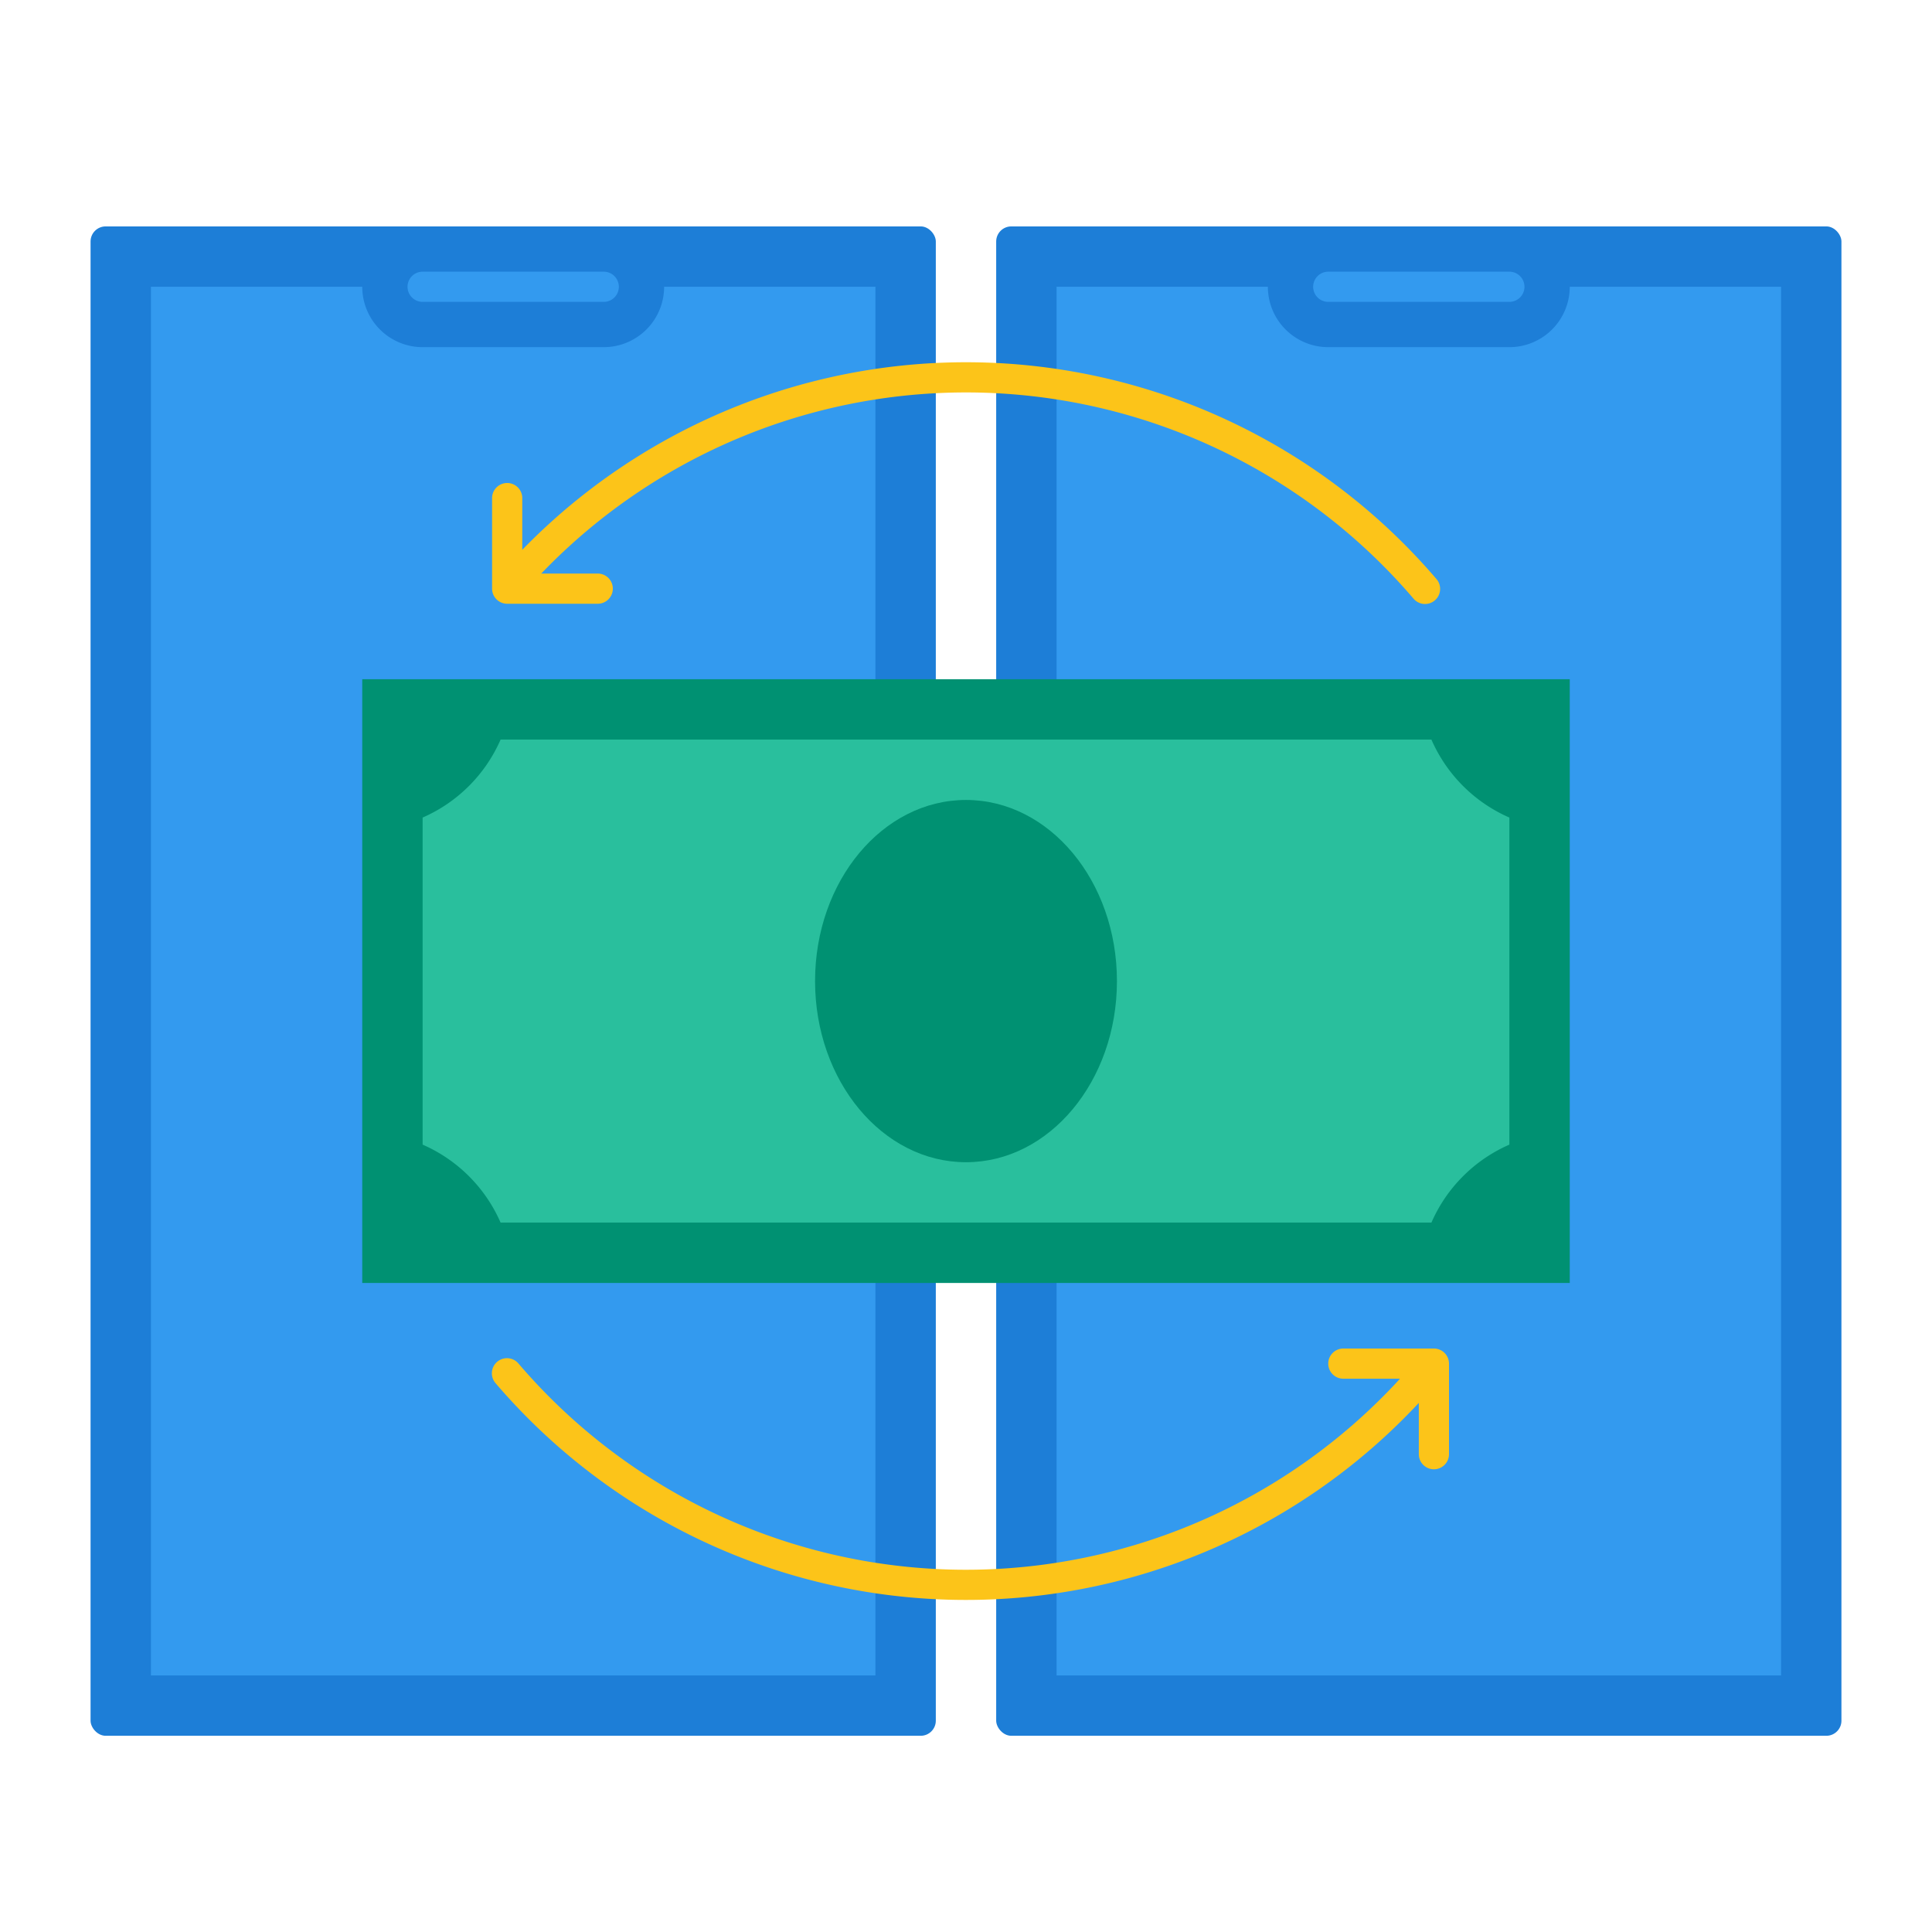
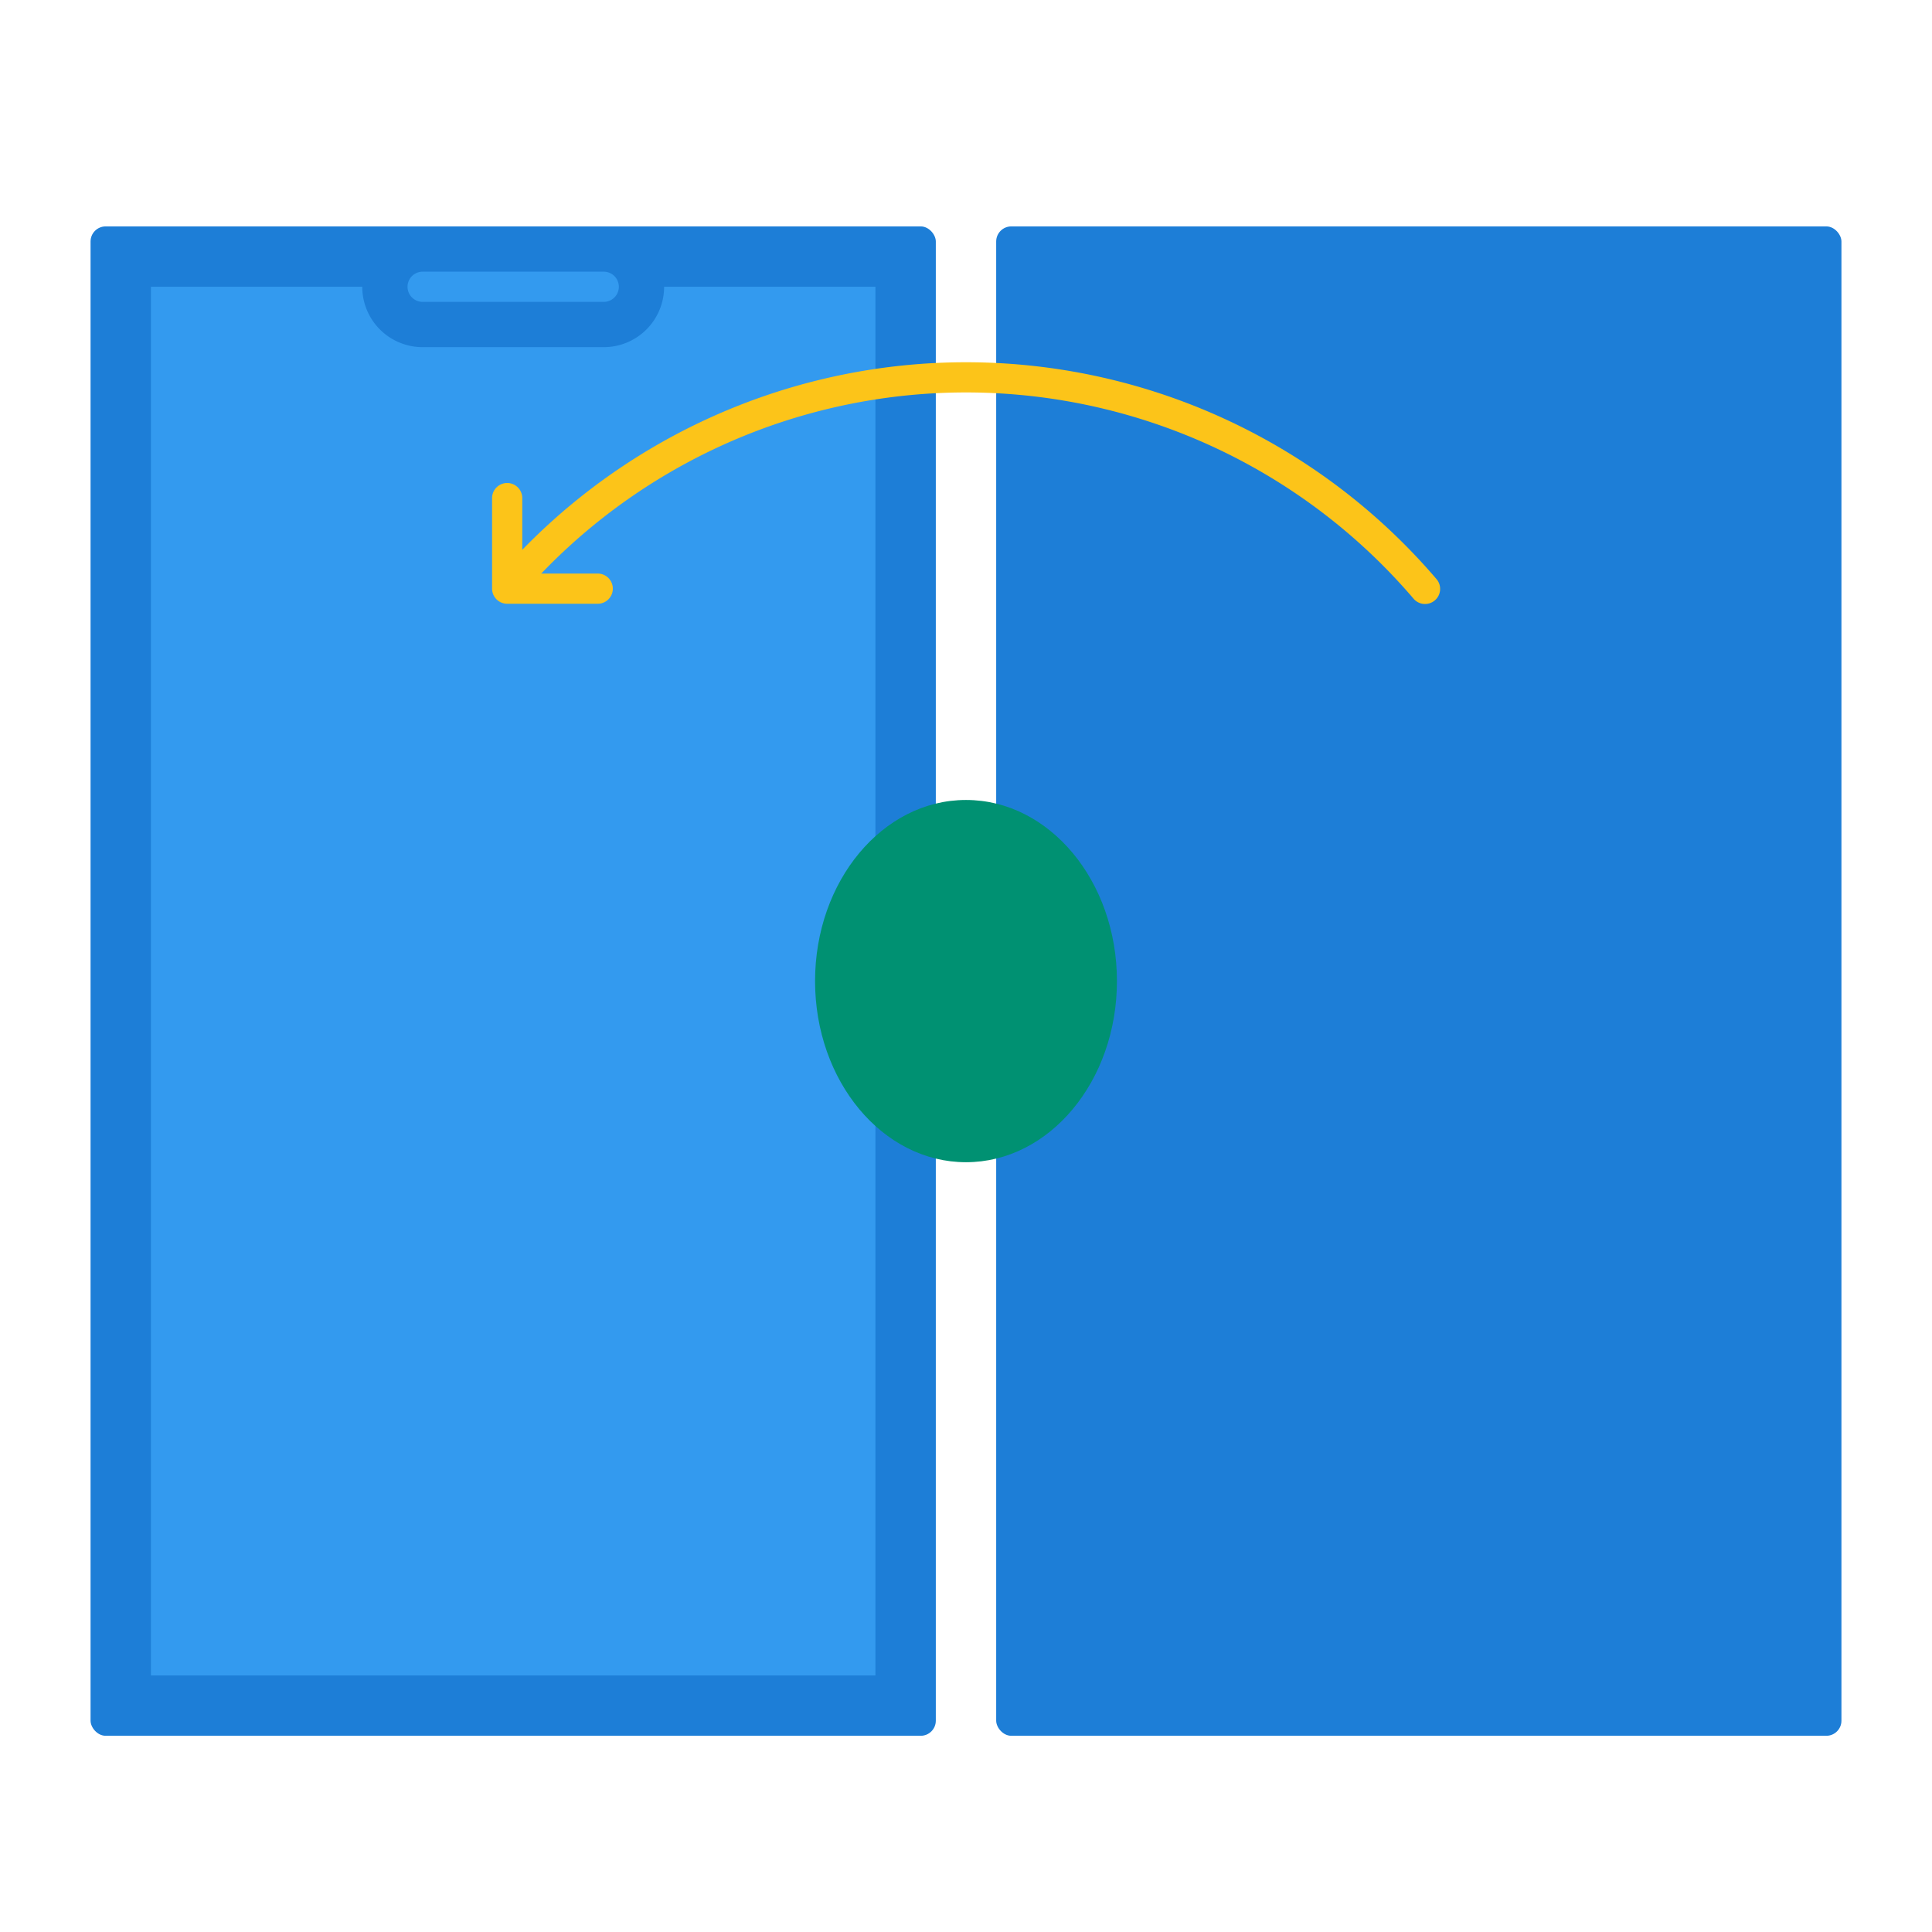
<svg xmlns="http://www.w3.org/2000/svg" height="512" viewBox="0 0 512 512" width="512">
  <g id="flat">
    <rect fill="#1d7ed7" height="400" rx="4" width="224" x="24" y="60" />
    <rect fill="#1d7ed7" height="400" rx="4" width="224" x="264" y="60" />
    <g fill="#339aef">
-       <path d="m176 76a16 16 0 0 1 -16 16h-48a16 16 0 0 1 -16-16h-56v368h192v-368z" />
-       <path d="m336 76a16 16 0 0 0 16 16h48a16 16 0 0 0 16-16h56v368h-192v-368z" />
+       <path d="m176 76a16 16 0 0 1 -16 16h-48a16 16 0 0 1 -16-16h-56v368h192v-368" />
      <path d="m160 80h-48a4 4 0 0 1 0-8h48a4 4 0 0 1 0 8z" />
-       <path d="m400 80h-48a4 4 0 0 1 0-8h48a4 4 0 0 1 0 8z" />
    </g>
-     <path d="m96 180h320v160h-320z" fill="#009172" />
-     <path d="m132.66 196a40 40 0 0 1 -20.66 20.66v86.68a40 40 0 0 1 20.66 20.66h246.68a40 40 0 0 1 20.66-20.66v-86.68a40 40 0 0 1 -20.66-20.66z" fill="#29bf9d" />
    <path d="m380.632 153.4a163.985 163.985 0 0 0 -242.225-7.7v-13.7a4 4 0 0 0 -8 0v24a4 4 0 0 0 4 4h24a4 4 0 1 0 0-8h-14.971a156 156 0 0 1 231.119 6.6 4 4 0 1 0 6.077-5.2z" fill="#fcc419" />
-     <path d="m380 357.375h-24a4 4 0 0 0 0 8h15.016a155.987 155.987 0 0 1 -233.571-3.975 4 4 0 1 0 -6.077 5.2 164 164 0 0 0 244.632 5.184v13.591a4 4 0 0 0 8 0v-24a4 4 0 0 0 -4-4z" fill="#fcc419" />
    <ellipse cx="256" cy="260" fill="#009172" rx="40" ry="48" />
  </g>
</svg>